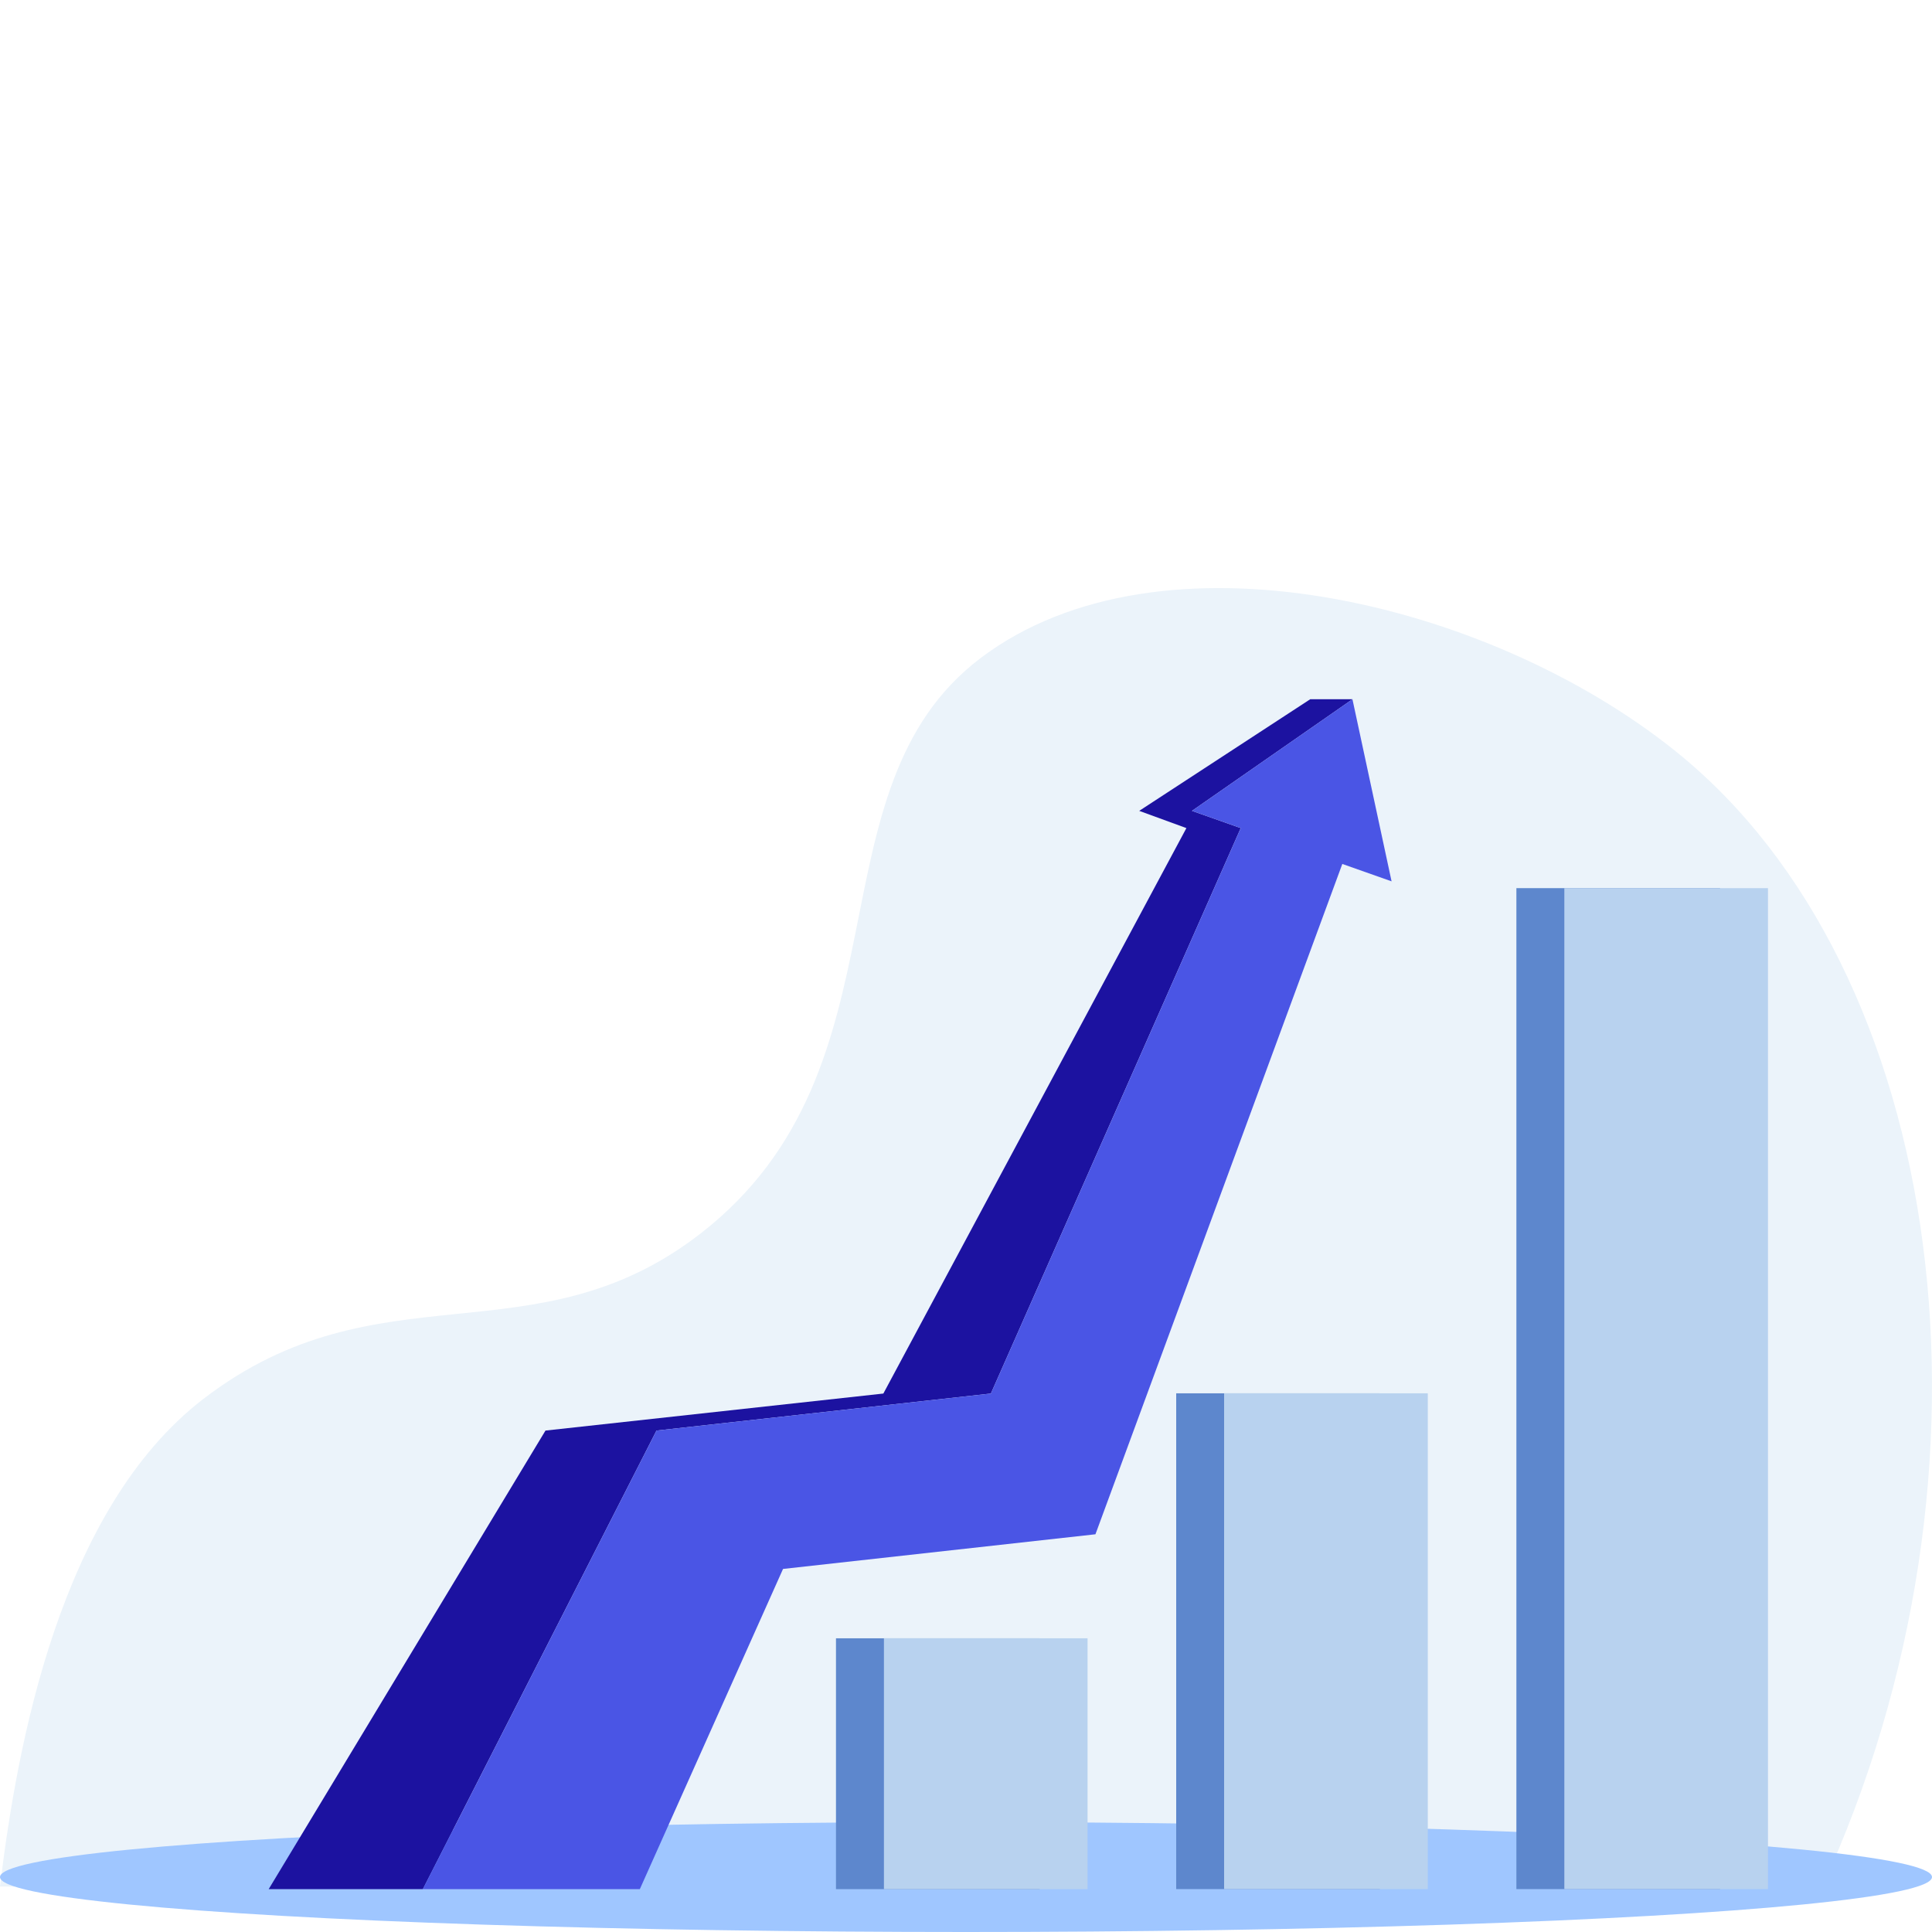
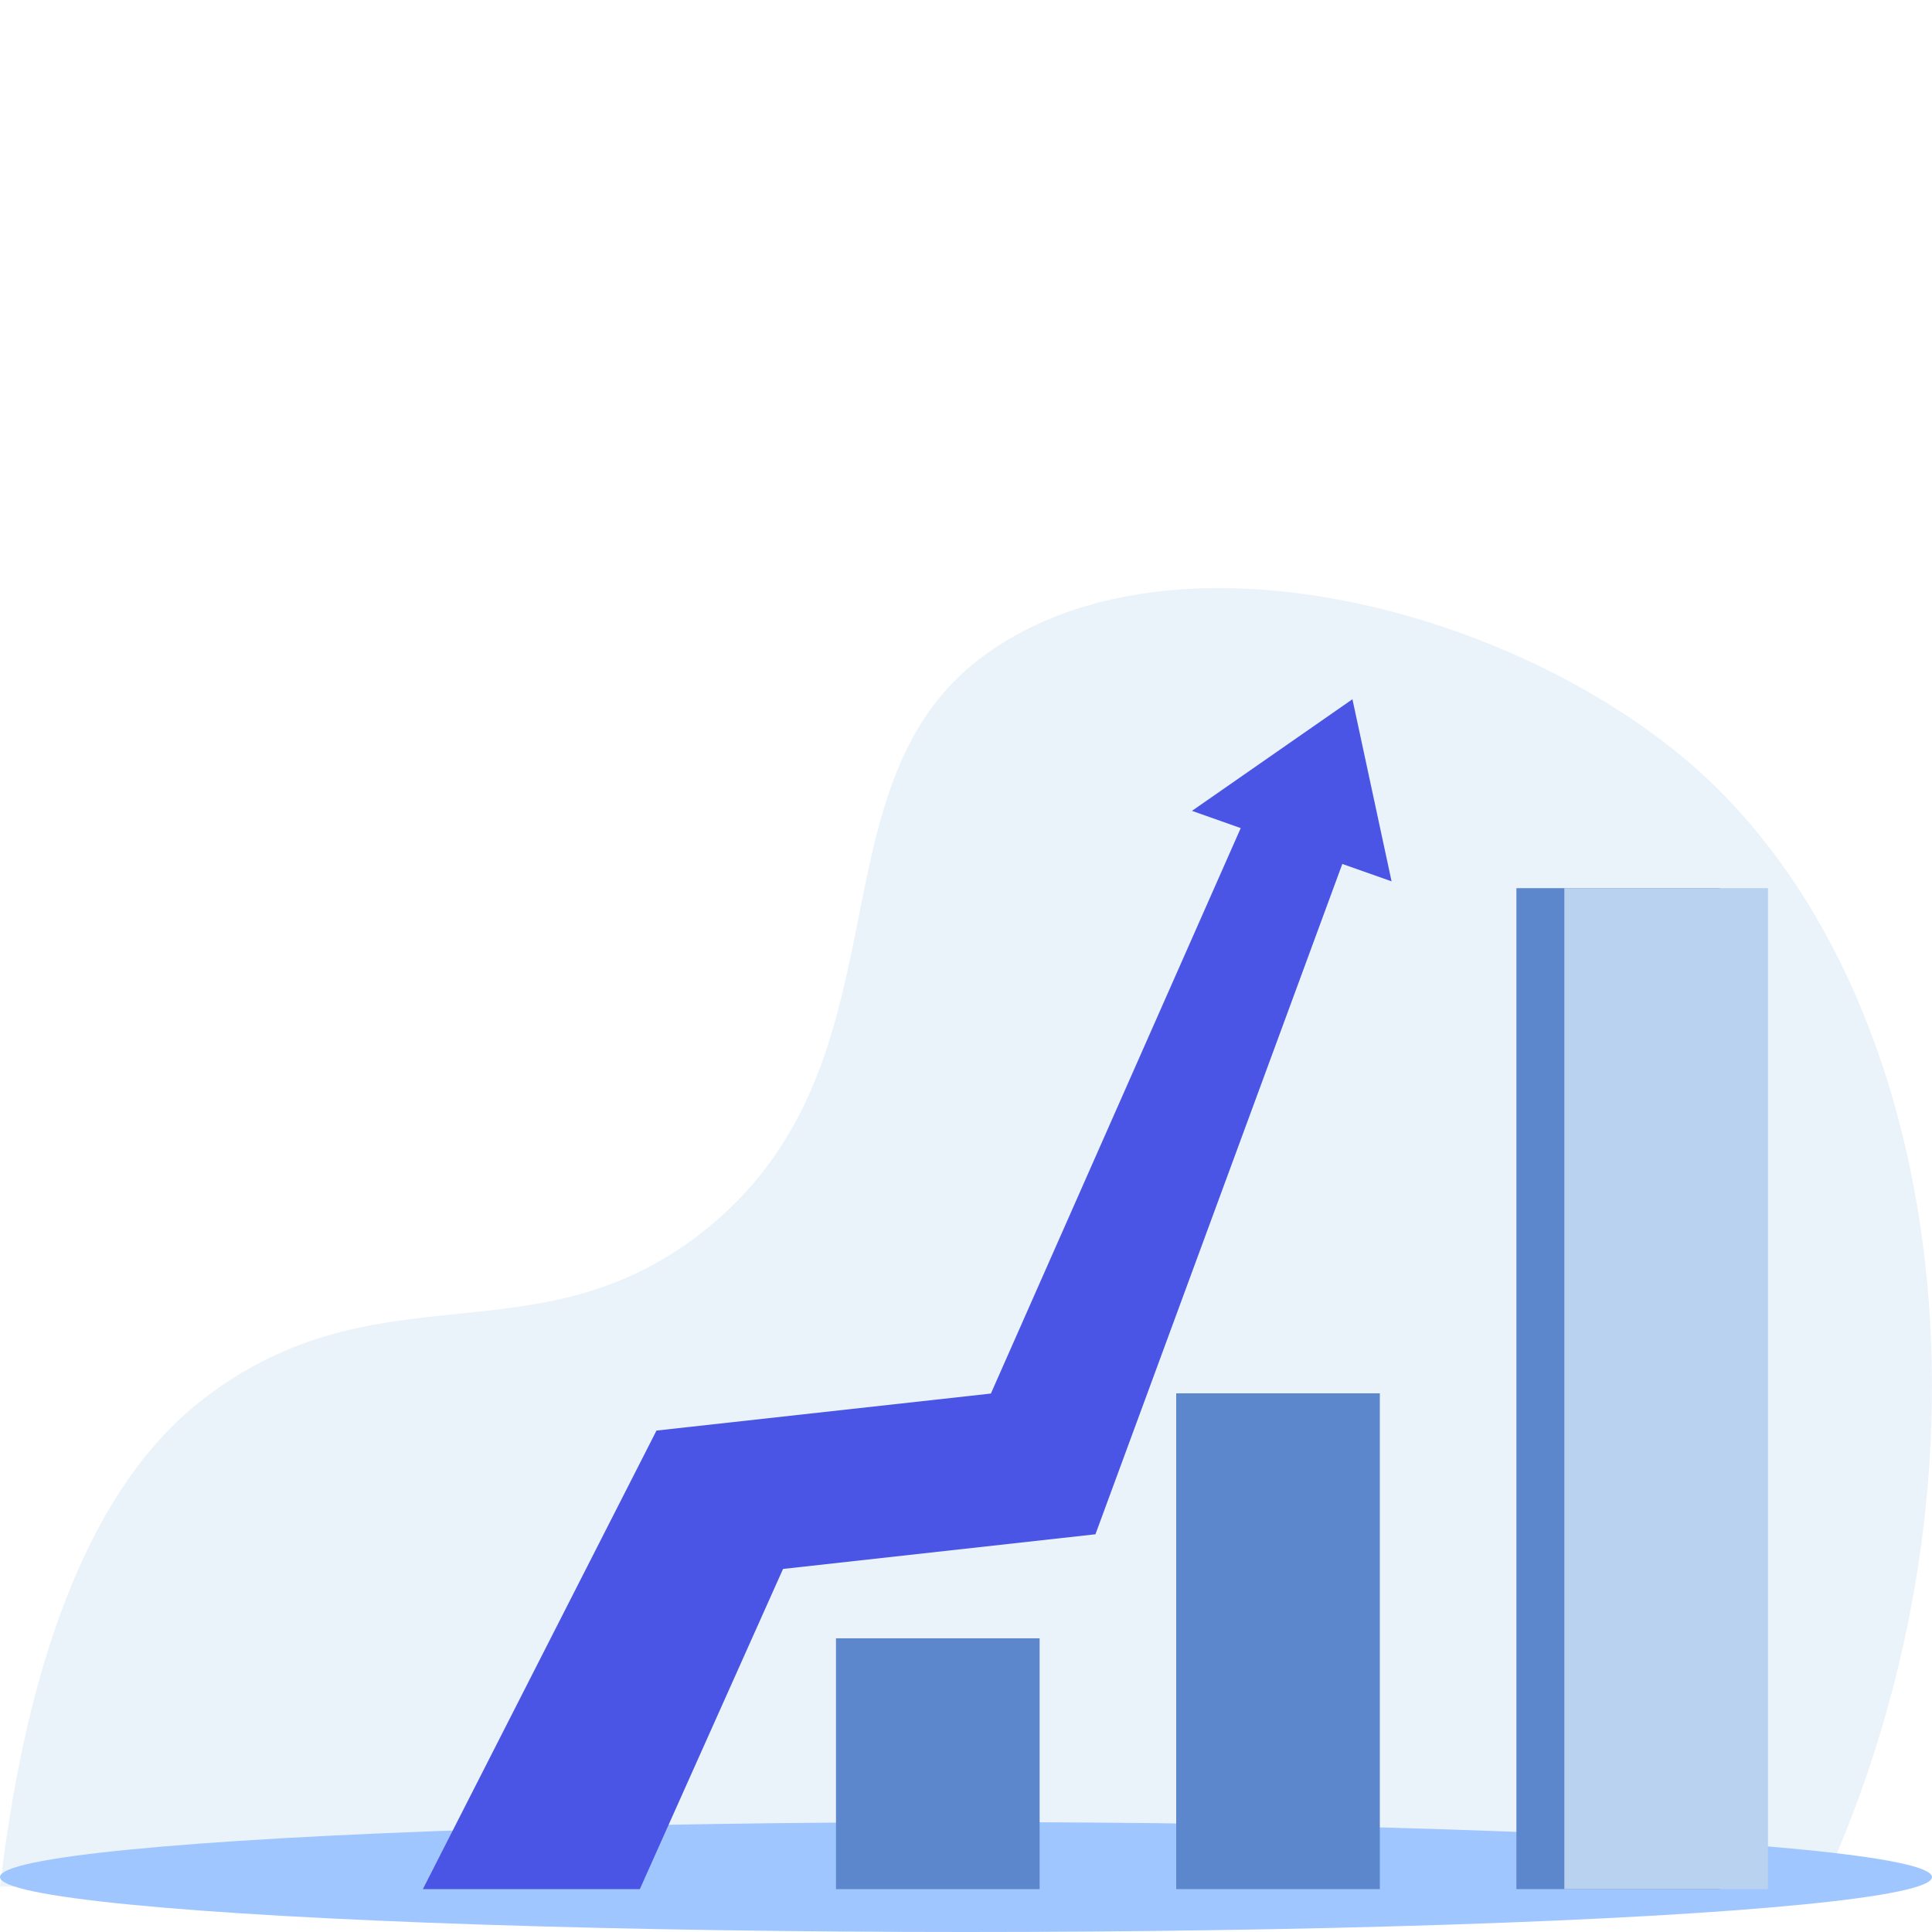
<svg xmlns="http://www.w3.org/2000/svg" id="Layer_1" data-name="Layer 1" viewBox="0 0 500 500">
  <defs>
    <style>
      .cls-1 {
        fill: #9fc6ff;
      }

      .cls-2 {
        fill: #5d87cd;
      }

      .cls-3 {
        fill: #b8d2ef;
      }

      .cls-4 {
        fill: #1c12a0;
      }

      .cls-5 {
        fill: #ebf3fa;
      }

      .cls-6 {
        fill: #4a55e5;
      }
    </style>
  </defs>
  <path class="cls-5" d="M0,488.24c4.4-36.6,15.53-97.71,52.67-126.23,45.41-34.86,85.65-9.35,128.73-42.85,55.29-43,27.24-114.81,72.47-148.92,46.23-34.87,130.95-15.06,179.79,24.19,70.19,56.4,87.86,185.51,37.66,294.46" />
  <ellipse id="ellipse1" class="cls-1" cx="250" cy="485.78" rx="250" ry="14.22" />
  <rect class="cls-2" x="216.35" y="423.99" width="52.7" height="64.92" />
-   <polygon class="cls-4" points="308.48 209.85 321.1 214.31 256.44 360.65 169.9 370.23 109.44 488.9 69.54 488.9 141.17 370.23 228.61 360.65 307.04 214.31 294.83 209.85 339.09 180.96 350.02 180.96 308.48 209.85" />
  <polygon class="cls-6" points="360.14 228.09 347.39 223.59 283.5 397.07 202.65 406.04 165.59 488.9 109.44 488.9 169.9 370.23 256.44 360.65 321.1 214.31 308.48 209.85 350.01 180.96 360.14 228.09" />
-   <rect class="cls-3" x="228.76" y="423.99" width="52.7" height="64.92" />
  <polyline class="cls-2" points="357.1 360.59 357.1 488.9 304.4 488.9 304.4 360.59" />
-   <polyline class="cls-3" points="369.51 360.59 369.51 488.9 316.8 488.9 316.8 360.59" />
  <polyline class="cls-2" points="445.15 229.85 445.15 488.9 392.44 488.9 392.44 229.85" />
  <polyline class="cls-3" points="457.55 229.85 457.55 488.9 404.85 488.9 404.85 229.85" />
</svg>